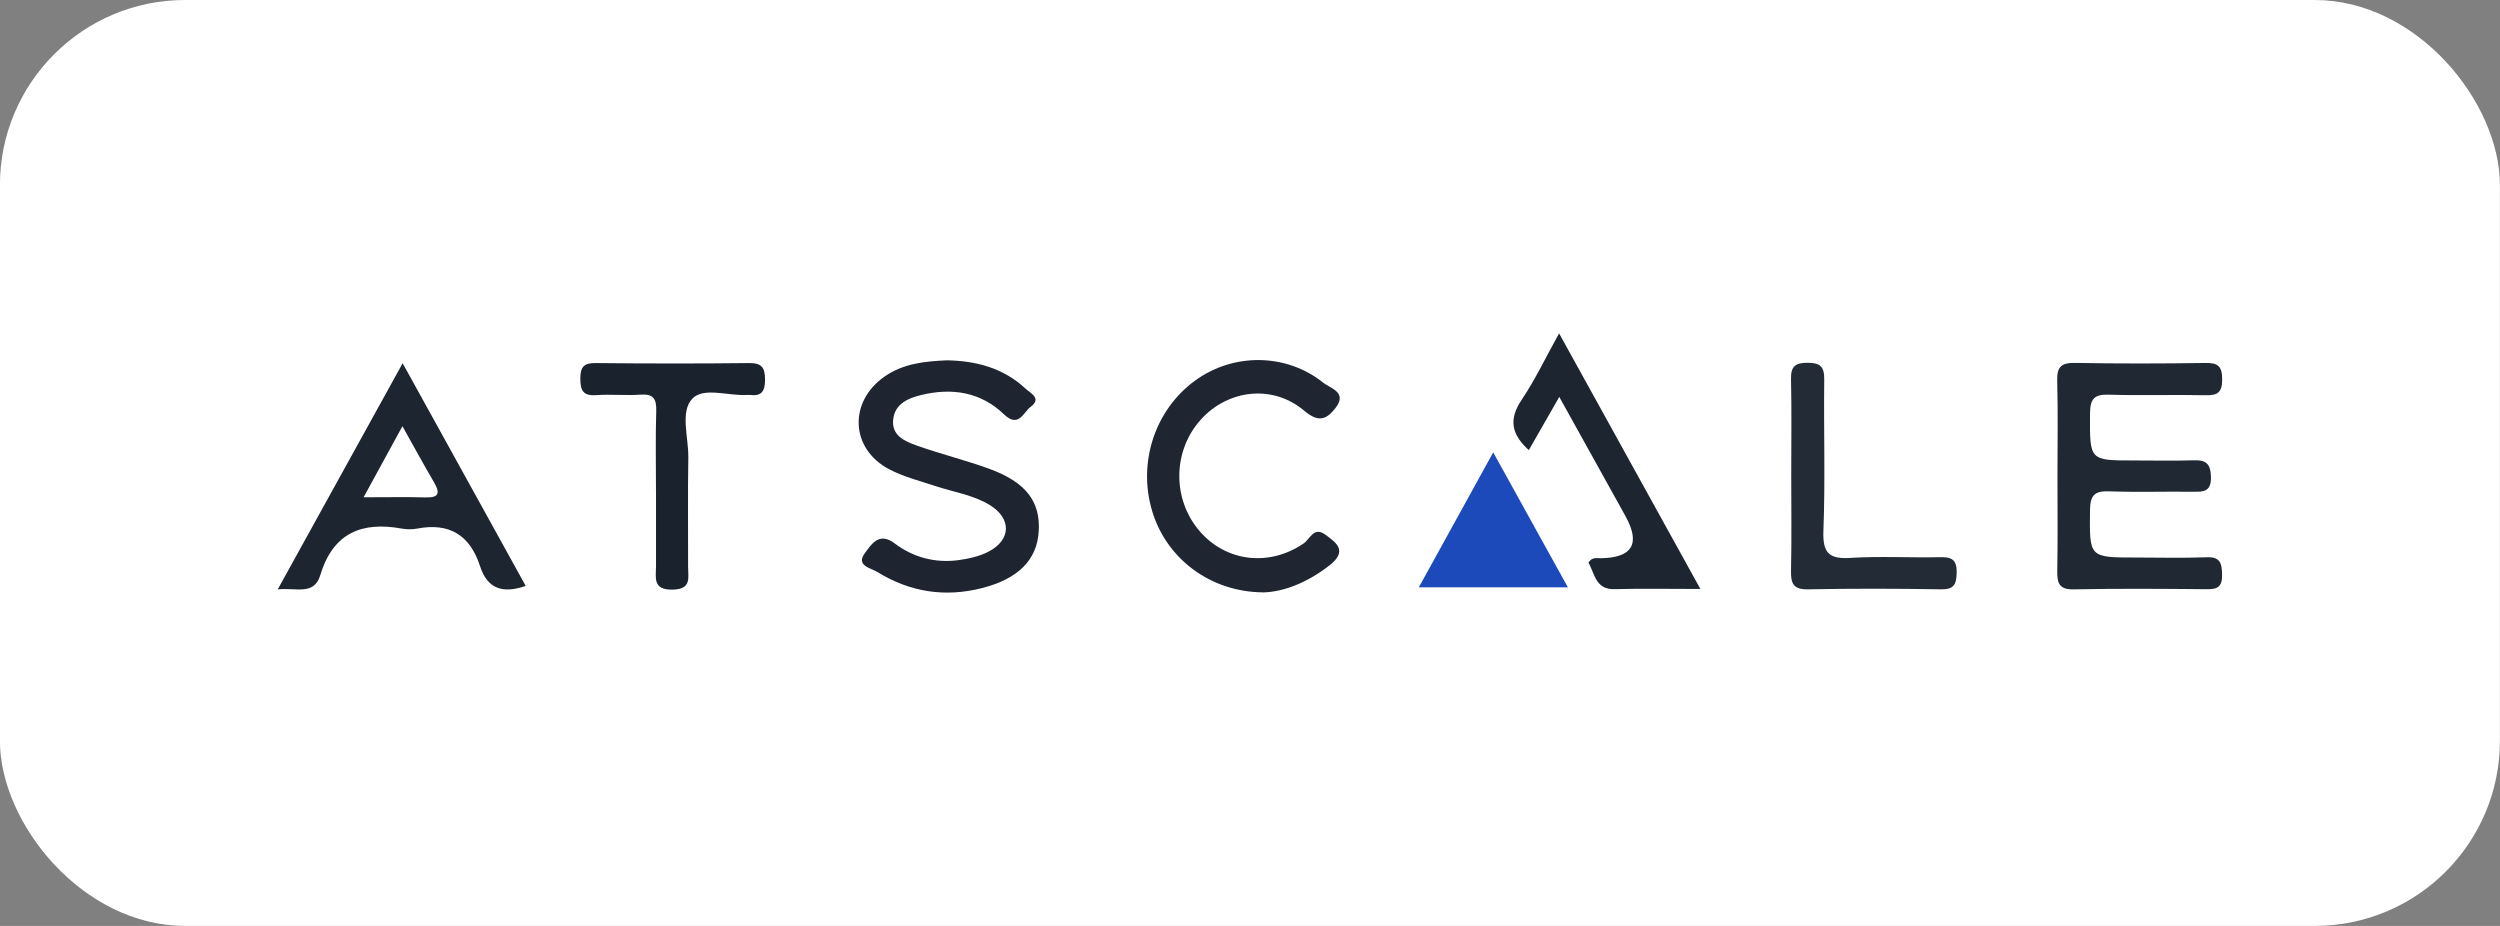
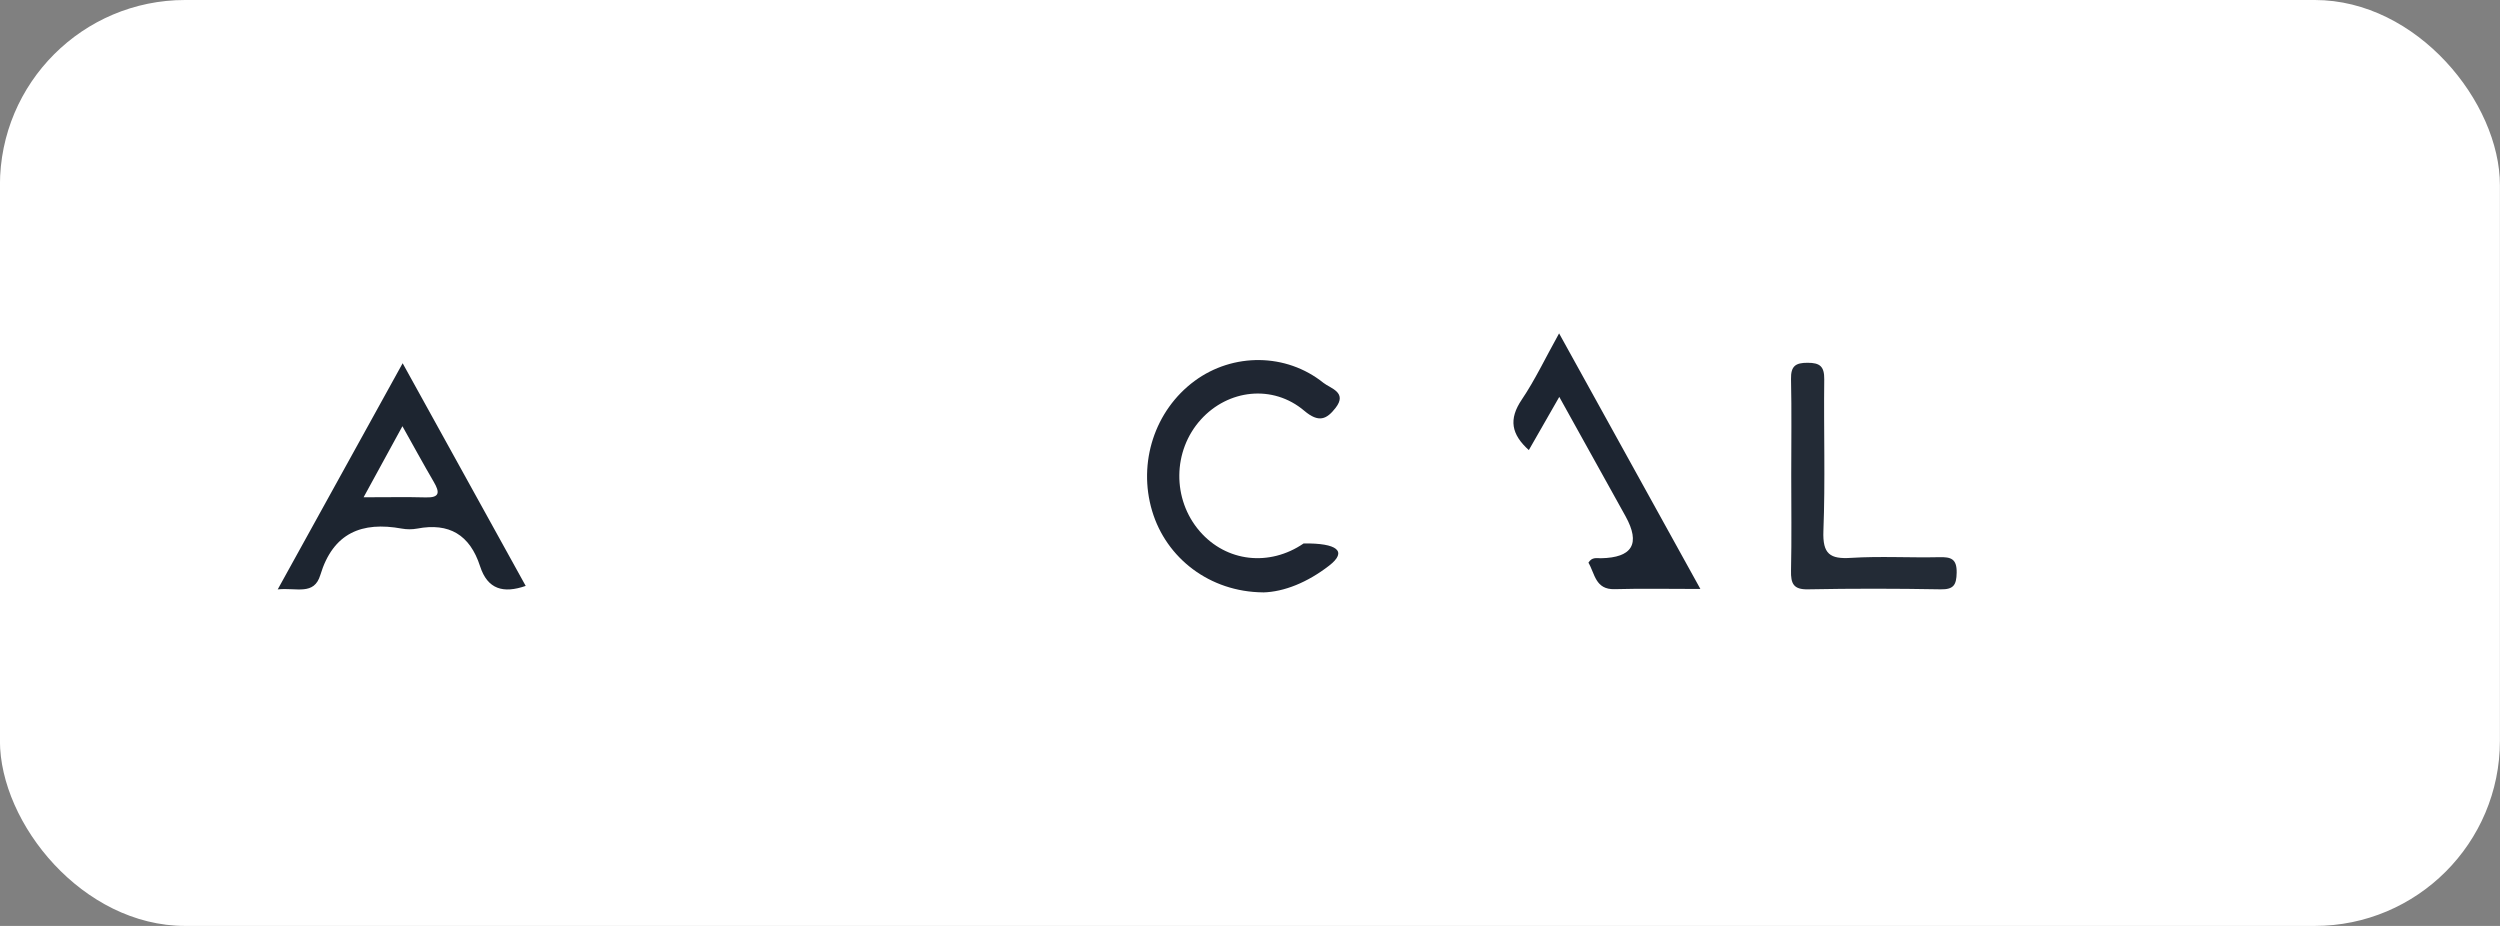
<svg xmlns="http://www.w3.org/2000/svg" width="135" height="50" viewBox="0 0 135 50" fill="none">
  <rect x="0" y="0" width="135" height="50" fill="#808080" stroke="none" />
  <rect x="-0.004" width="135" height="50" rx="10" fill="white" />
  <g clip-path="url(#clip0_3589_6902)">
-     <path d="M111.103 25.741C111.103 24.012 111.135 22.283 111.089 20.556C111.069 19.789 111.331 19.583 112.061 19.597C114.407 19.641 116.755 19.634 119.102 19.601C119.758 19.592 119.995 19.764 119.998 20.475C120.002 21.192 119.755 21.358 119.104 21.343C117.368 21.304 115.629 21.368 113.894 21.313C113.116 21.288 112.865 21.502 112.861 22.335C112.847 24.865 112.809 24.865 115.232 24.865C116.311 24.865 117.392 24.891 118.472 24.856C119.121 24.834 119.372 25.037 119.391 25.748C119.412 26.558 118.99 26.561 118.425 26.554C116.922 26.536 115.418 26.586 113.918 26.533C113.156 26.506 112.87 26.688 112.86 27.544C112.834 30.106 112.79 30.106 115.347 30.106C116.614 30.106 117.883 30.143 119.149 30.092C119.875 30.061 119.983 30.389 119.993 31.03C120.003 31.696 119.742 31.824 119.164 31.818C116.771 31.794 114.376 31.776 111.982 31.826C111.159 31.843 111.081 31.455 111.093 30.782C111.124 29.102 111.103 27.421 111.103 25.741Z" fill="#202833" />
-     <path d="M51.114 19.456C52.705 19.483 54.183 19.866 55.386 20.993C55.642 21.231 56.272 21.511 55.657 21.966C55.262 22.26 55.008 23.133 54.218 22.376C52.956 21.165 51.413 20.93 49.76 21.327C49.046 21.498 48.35 21.792 48.237 22.611C48.109 23.522 48.87 23.836 49.525 24.067C50.804 24.521 52.129 24.845 53.405 25.31C55.394 26.033 56.186 27.074 56.092 28.683C56.002 30.241 54.975 31.258 53.039 31.754C51.025 32.271 49.13 31.971 47.368 30.882C47.027 30.672 46.19 30.549 46.708 29.862C47.042 29.42 47.453 28.694 48.306 29.34C49.312 30.102 50.505 30.417 51.763 30.247C52.312 30.172 52.884 30.045 53.372 29.794C54.614 29.152 54.634 27.991 53.433 27.263C52.536 26.72 51.493 26.574 50.519 26.25C49.676 25.968 48.797 25.751 48.016 25.34C45.916 24.236 45.812 21.703 47.761 20.337C48.775 19.627 49.937 19.512 51.116 19.458L51.114 19.456Z" fill="#1E2531" />
    <path d="M14.996 31.829C17.305 27.649 19.482 23.709 21.743 19.615C24.001 23.702 26.179 27.64 28.388 31.639C27.181 32.06 26.328 31.824 25.926 30.583C25.374 28.872 24.248 28.217 22.532 28.543C22.26 28.594 21.963 28.593 21.691 28.543C19.554 28.155 17.99 28.762 17.298 31.049C16.958 32.173 16.022 31.721 14.998 31.827L14.996 31.829ZM19.634 26.853C20.948 26.853 21.971 26.832 22.993 26.86C23.754 26.882 23.752 26.583 23.425 26.024C22.868 25.071 22.34 24.101 21.731 23.015C21.023 24.313 20.396 25.457 19.634 26.853Z" fill="#1D2530" />
-     <path d="M68.204 31.988C65.327 31.963 62.978 30.145 62.216 27.596C61.434 24.982 62.359 22.153 64.514 20.567C66.584 19.045 69.452 19.058 71.463 20.672C71.833 20.97 72.779 21.181 72.119 22.029C71.642 22.641 71.216 22.846 70.434 22.184C68.731 20.74 66.317 21.03 64.848 22.654C63.32 24.343 63.292 26.96 64.784 28.687C66.223 30.352 68.552 30.608 70.396 29.346C70.733 29.114 70.946 28.429 71.546 28.856C72.199 29.323 72.786 29.762 71.772 30.546C70.606 31.448 69.343 31.963 68.202 31.991L68.204 31.988Z" fill="#1F2632" />
+     <path d="M68.204 31.988C65.327 31.963 62.978 30.145 62.216 27.596C61.434 24.982 62.359 22.153 64.514 20.567C66.584 19.045 69.452 19.058 71.463 20.672C71.833 20.97 72.779 21.181 72.119 22.029C71.642 22.641 71.216 22.846 70.434 22.184C68.731 20.74 66.317 21.03 64.848 22.654C63.32 24.343 63.292 26.96 64.784 28.687C66.223 30.352 68.552 30.608 70.396 29.346C72.199 29.323 72.786 29.762 71.772 30.546C70.606 31.448 69.343 31.963 68.202 31.991L68.204 31.988Z" fill="#1F2632" />
    <path d="M91.82 31.804C90.091 31.804 88.64 31.774 87.191 31.815C86.142 31.845 86.123 30.967 85.775 30.385C85.969 30.067 86.225 30.148 86.446 30.145C88.152 30.115 88.597 29.36 87.78 27.879C86.633 25.803 85.477 23.731 84.201 21.432C83.599 22.483 83.096 23.364 82.556 24.306C81.612 23.451 81.456 22.645 82.175 21.58C82.887 20.526 83.437 19.358 84.191 18.002C86.761 22.654 89.231 27.12 91.822 31.806L91.82 31.804Z" fill="#1D2531" />
    <path d="M96.727 25.643C96.727 23.919 96.753 22.194 96.715 20.473C96.699 19.766 96.96 19.588 97.613 19.59C98.269 19.591 98.518 19.779 98.509 20.483C98.476 23.213 98.569 25.944 98.464 28.669C98.415 29.926 98.824 30.197 99.954 30.125C101.54 30.026 103.136 30.124 104.727 30.088C105.345 30.074 105.674 30.168 105.66 30.927C105.648 31.598 105.488 31.836 104.793 31.824C102.407 31.781 100.019 31.777 97.632 31.824C96.847 31.84 96.699 31.517 96.715 30.811C96.753 29.087 96.727 27.364 96.727 25.641V25.643Z" fill="#232B36" />
-     <path d="M35.423 26.517C35.423 25.08 35.392 23.642 35.437 22.205C35.458 21.529 35.277 21.26 34.583 21.311C33.791 21.368 32.988 21.279 32.196 21.338C31.484 21.39 31.333 21.078 31.338 20.423C31.343 19.8 31.545 19.6 32.154 19.606C34.919 19.633 37.683 19.638 40.445 19.606C41.138 19.597 41.317 19.853 41.312 20.524C41.309 21.162 41.091 21.404 40.494 21.327C40.449 21.322 40.4 21.324 40.353 21.327C39.335 21.393 37.993 20.881 37.382 21.532C36.715 22.242 37.187 23.624 37.169 24.712C37.136 26.675 37.164 28.641 37.157 30.604C37.157 31.194 37.356 31.817 36.329 31.84C35.22 31.863 35.427 31.183 35.425 30.546C35.42 29.203 35.425 27.863 35.425 26.52L35.423 26.517Z" fill="#1A222E" />
-     <path d="M76.615 31.717C77.966 29.267 79.245 26.948 80.634 24.428C82.009 26.912 83.297 29.242 84.667 31.717H76.617H76.615Z" fill="#1D4ABB" />
  </g>
  <defs>
    <clipPath id="clip0_3589_6902">
      <rect width="105" height="14" fill="white" transform="translate(14.996 18)" />
    </clipPath>
  </defs>
</svg>